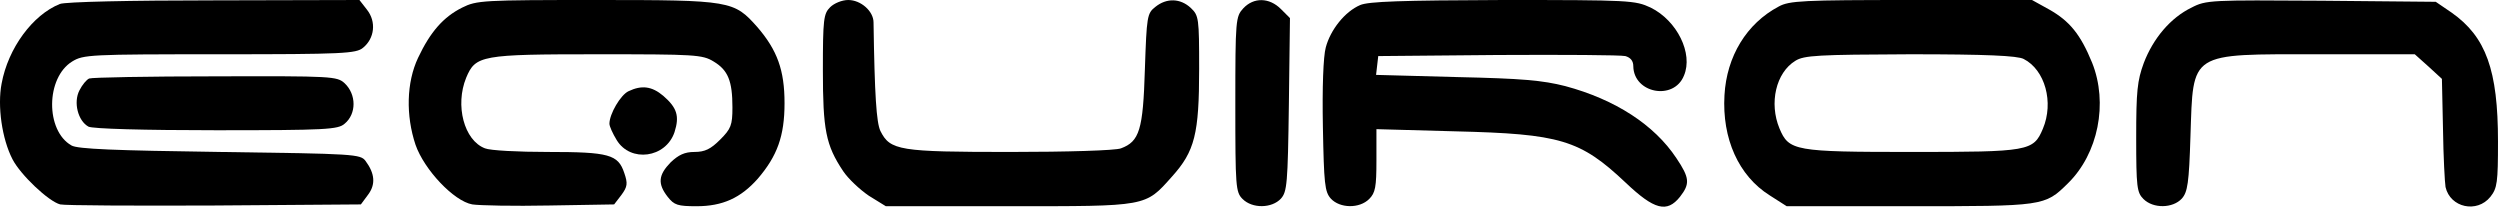
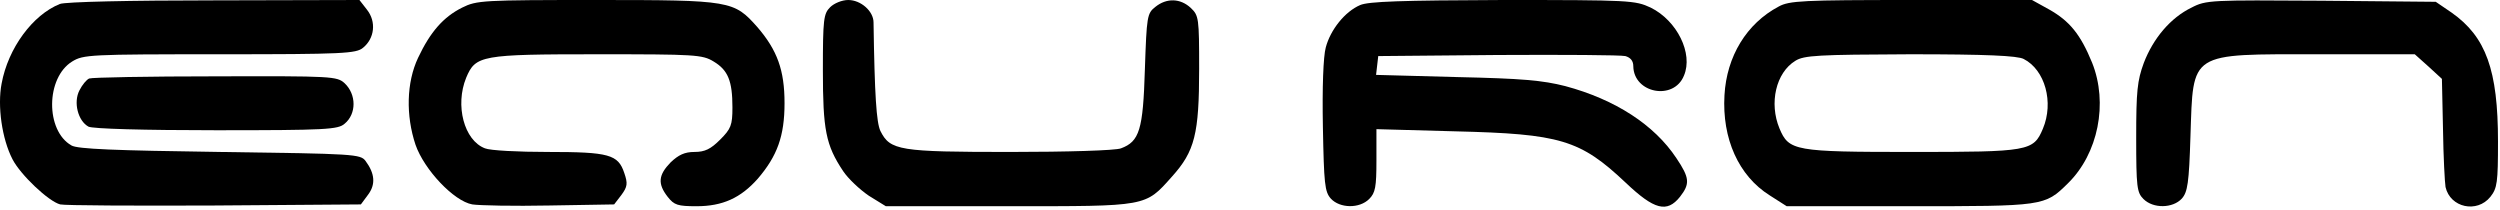
<svg xmlns="http://www.w3.org/2000/svg" xmlns:ns1="http://sodipodi.sourceforge.net/DTD/sodipodi-0.dtd" xmlns:ns2="http://www.inkscape.org/namespaces/inkscape" width="691" height="58" viewBox="0 0 691 58" fill="none" version="1.1" id="svg20" ns1:docname="logo.svg" ns2:version="1.0.1 (3bc2e813f5, 2020-09-07)">
  <defs id="defs24" />
  <path d="M16.545 1.1C9.045 4.1 2.245 13.3 0.445 23.1C-0.755 29.3 0.545 38.4 3.445 44C5.645 48.3 13.445 55.7 16.645 56.5C17.945 56.8 37.145 56.9 59.345 56.8L99.745 56.5L101.745 53.8C103.845 51 103.645 48 101.045 44.5C99.645 42.6 98.145 42.5 60.745 42C31.845 41.6 21.345 41.2 19.745 40.2C12.545 36.1 12.645 21.5 19.945 17C23.045 15.1 24.745 15 60.745 15C94.945 15 98.445 14.8 100.345 13.2C103.545 10.6 104.045 6 101.445 2.7L99.345 2.35671e-05L59.145 0.1C36.245 0.1 17.945 0.5 16.545 1.1Z" fill="white" id="path2" style="fill:#000000" />
  <path d="M127.745 2.1C122.545 4.7 118.945 8.8 115.545 16C112.345 22.8 112.145 31.9 114.845 40C117.245 46.9 125.445 55.6 130.545 56.5C132.445 56.8 142.045 57 151.845 56.8L169.745 56.5L171.745 53.9C173.445 51.6 173.545 50.7 172.545 47.8C170.845 42.7 168.345 42 151.445 42C143.245 42 135.445 41.6 134.045 41C128.245 38.8 125.745 29.1 128.845 21.5C131.445 15.3 132.945 15 165.145 15C192.145 15 194.145 15.1 197.245 17C201.245 19.4 202.445 22.4 202.445 29.7C202.445 34.6 202.045 35.6 199.045 38.6C196.445 41.2 194.845 42 191.945 42C189.245 42 187.545 42.8 185.345 44.9C181.945 48.4 181.745 50.8 184.545 54.4C186.345 56.7 187.345 57 192.545 57C199.745 57 204.745 54.7 209.445 49.4C214.845 43.1 216.845 37.6 216.845 28.5C216.845 19.4 214.845 13.9 209.345 7.5C202.845 0.2 202.145 -8.49366e-07 164.945 -8.49366e-07C133.445 -8.49366e-07 131.745 0.1 127.745 2.1Z" fill="white" id="path4" style="fill:#000000" />
  <path d="M229.445 2C227.645 3.8 227.445 5.3 227.445 19.4C227.445 35.9 228.245 40.1 233.045 47.3C234.445 49.4 237.645 52.4 240.145 54.1L244.845 57H278.745C317.345 57 316.445 57.2 323.945 48.8C330.245 41.8 331.445 37 331.445 19C331.445 5 331.345 4.3 329.145 2.2C326.245 -0.5 322.445 -0.6 319.345 1.9C317.045 3.7 316.945 4.5 316.445 19.2C315.945 35.9 314.945 39.1 309.845 41C308.445 41.6 294.745 42 279.245 42C248.545 42 246.045 41.6 243.345 36.2C242.245 33.9 241.745 26.3 241.445 6.2C241.445 3.1 237.945 1.13577e-05 234.445 1.13577e-05C232.745 1.13577e-05 230.545 0.9 229.445 2Z" fill="white" id="path6" style="fill:#000000" />
-   <path d="M343.645 2.3C341.545 4.6 341.445 5.4 341.445 28.8C341.445 51.7 341.545 53.1 343.445 55C346.145 57.7 351.545 57.6 354.045 54.9C355.745 53 355.945 50.8 356.245 28.9L356.545 5L354.045 2.5C350.845 -0.7 346.545 -0.8 343.645 2.3Z" fill="white" id="path8" style="fill:#000000" />
  <path d="M375.946 1.4C371.746 3.2 367.746 8.2 366.446 13.1C365.746 15.6 365.446 24.3 365.646 35C365.946 50.8 366.146 53 367.846 54.9C370.346 57.6 375.746 57.7 378.446 55C380.146 53.3 380.446 51.7 380.446 44.4V35.7L402.246 36.3C431.246 37 436.746 38.6 449.346 50.5C457.246 58 460.746 58.9 464.346 54.4C467.146 50.8 467.046 49.2 463.346 43.7C457.246 34.5 446.446 27.5 432.646 23.8C426.346 22.2 420.746 21.7 402.646 21.3L380.346 20.7L380.646 18.1L380.946 15.5L413.946 15.2C432.146 15.1 447.946 15.2 449.246 15.5C450.646 15.9 451.446 16.8 451.446 18.3C451.546 25.8 462.646 27.9 465.446 20.9C468.046 14.8 463.546 5.7 456.246 2.1C451.946 0.1 450.546 9.5088e-06 415.346 9.5088e-06C387.346 0.1 378.246 0.4 375.946 1.4Z" fill="white" id="path10" style="fill:#000000" />
  <path d="M491.645 1.8C482.745 6.5 477.245 15.6 476.645 26.3C475.945 38.3 480.545 48.6 489.145 54L493.845 57H527.645C564.945 57 565.145 57 571.545 50.7C579.945 42.5 582.745 28.5 578.245 17.3C575.045 9.5 572.045 5.8 566.345 2.6L561.645 -8.49366e-07H528.245C498.345 -8.49366e-07 494.545 0.2 491.645 1.8ZM559.345 16.3C565.245 19.3 567.745 28.3 564.645 35.6C562.045 41.8 560.745 42 528.445 42C495.945 42 494.445 41.7 491.845 35.5C488.945 28.5 490.845 20.1 496.245 16.8C498.645 15.3 502.445 15.1 527.945 15C549.045 15 557.645 15.4 559.345 16.3Z" fill="white" id="path12" style="fill:#000000" />
  <path d="M605.745 2.1C599.945 4.9 595.145 10.6 592.545 17.4C590.745 22.3 590.445 25.2 590.445 38C590.445 51.7 590.645 53.2 592.445 55C595.145 57.7 600.545 57.6 603.045 54.9C604.645 53.1 605.045 50.7 605.445 37.6C606.245 14.1 604.845 15 640.945 15H667.445L671.245 18.4L674.945 21.8L675.245 35.7C675.345 43.3 675.745 50.5 675.945 51.7C677.245 57.4 684.645 59 688.345 54.4C690.245 52 690.445 50.4 690.445 39.1C690.445 19.4 687.145 10.2 677.645 3.5L673.245 0.5L641.645 0.2C611.145 1.13565e-05 609.745 1.13565e-05 605.745 2.1Z" fill="white" id="path14" style="fill:#000000" />
  <path d="M24.645 21.7C23.945 22 22.745 23.4 21.945 25C20.245 28.3 21.546 33.4 24.445 35C25.546 35.6 39.846 36 59.745 36C90.145 36 93.445 35.8 95.246 34.2C98.546 31.5 98.546 26.1 95.246 23C93.145 21.1 91.945 21 59.545 21.1C41.045 21.1 25.346 21.4 24.645 21.7Z" fill="white" id="path16" style="fill:#000000" />
-   <path d="M173.745 25.2C171.545 26.2 168.445 31.5 168.445 34.2C168.445 34.9 169.345 36.9 170.445 38.7C174.245 45 184.045 43.7 186.445 36.5C187.845 32.1 187.145 29.8 183.345 26.5C180.145 23.8 177.345 23.5 173.745 25.2Z" fill="white" id="path18" style="fill:#000000" />
</svg>